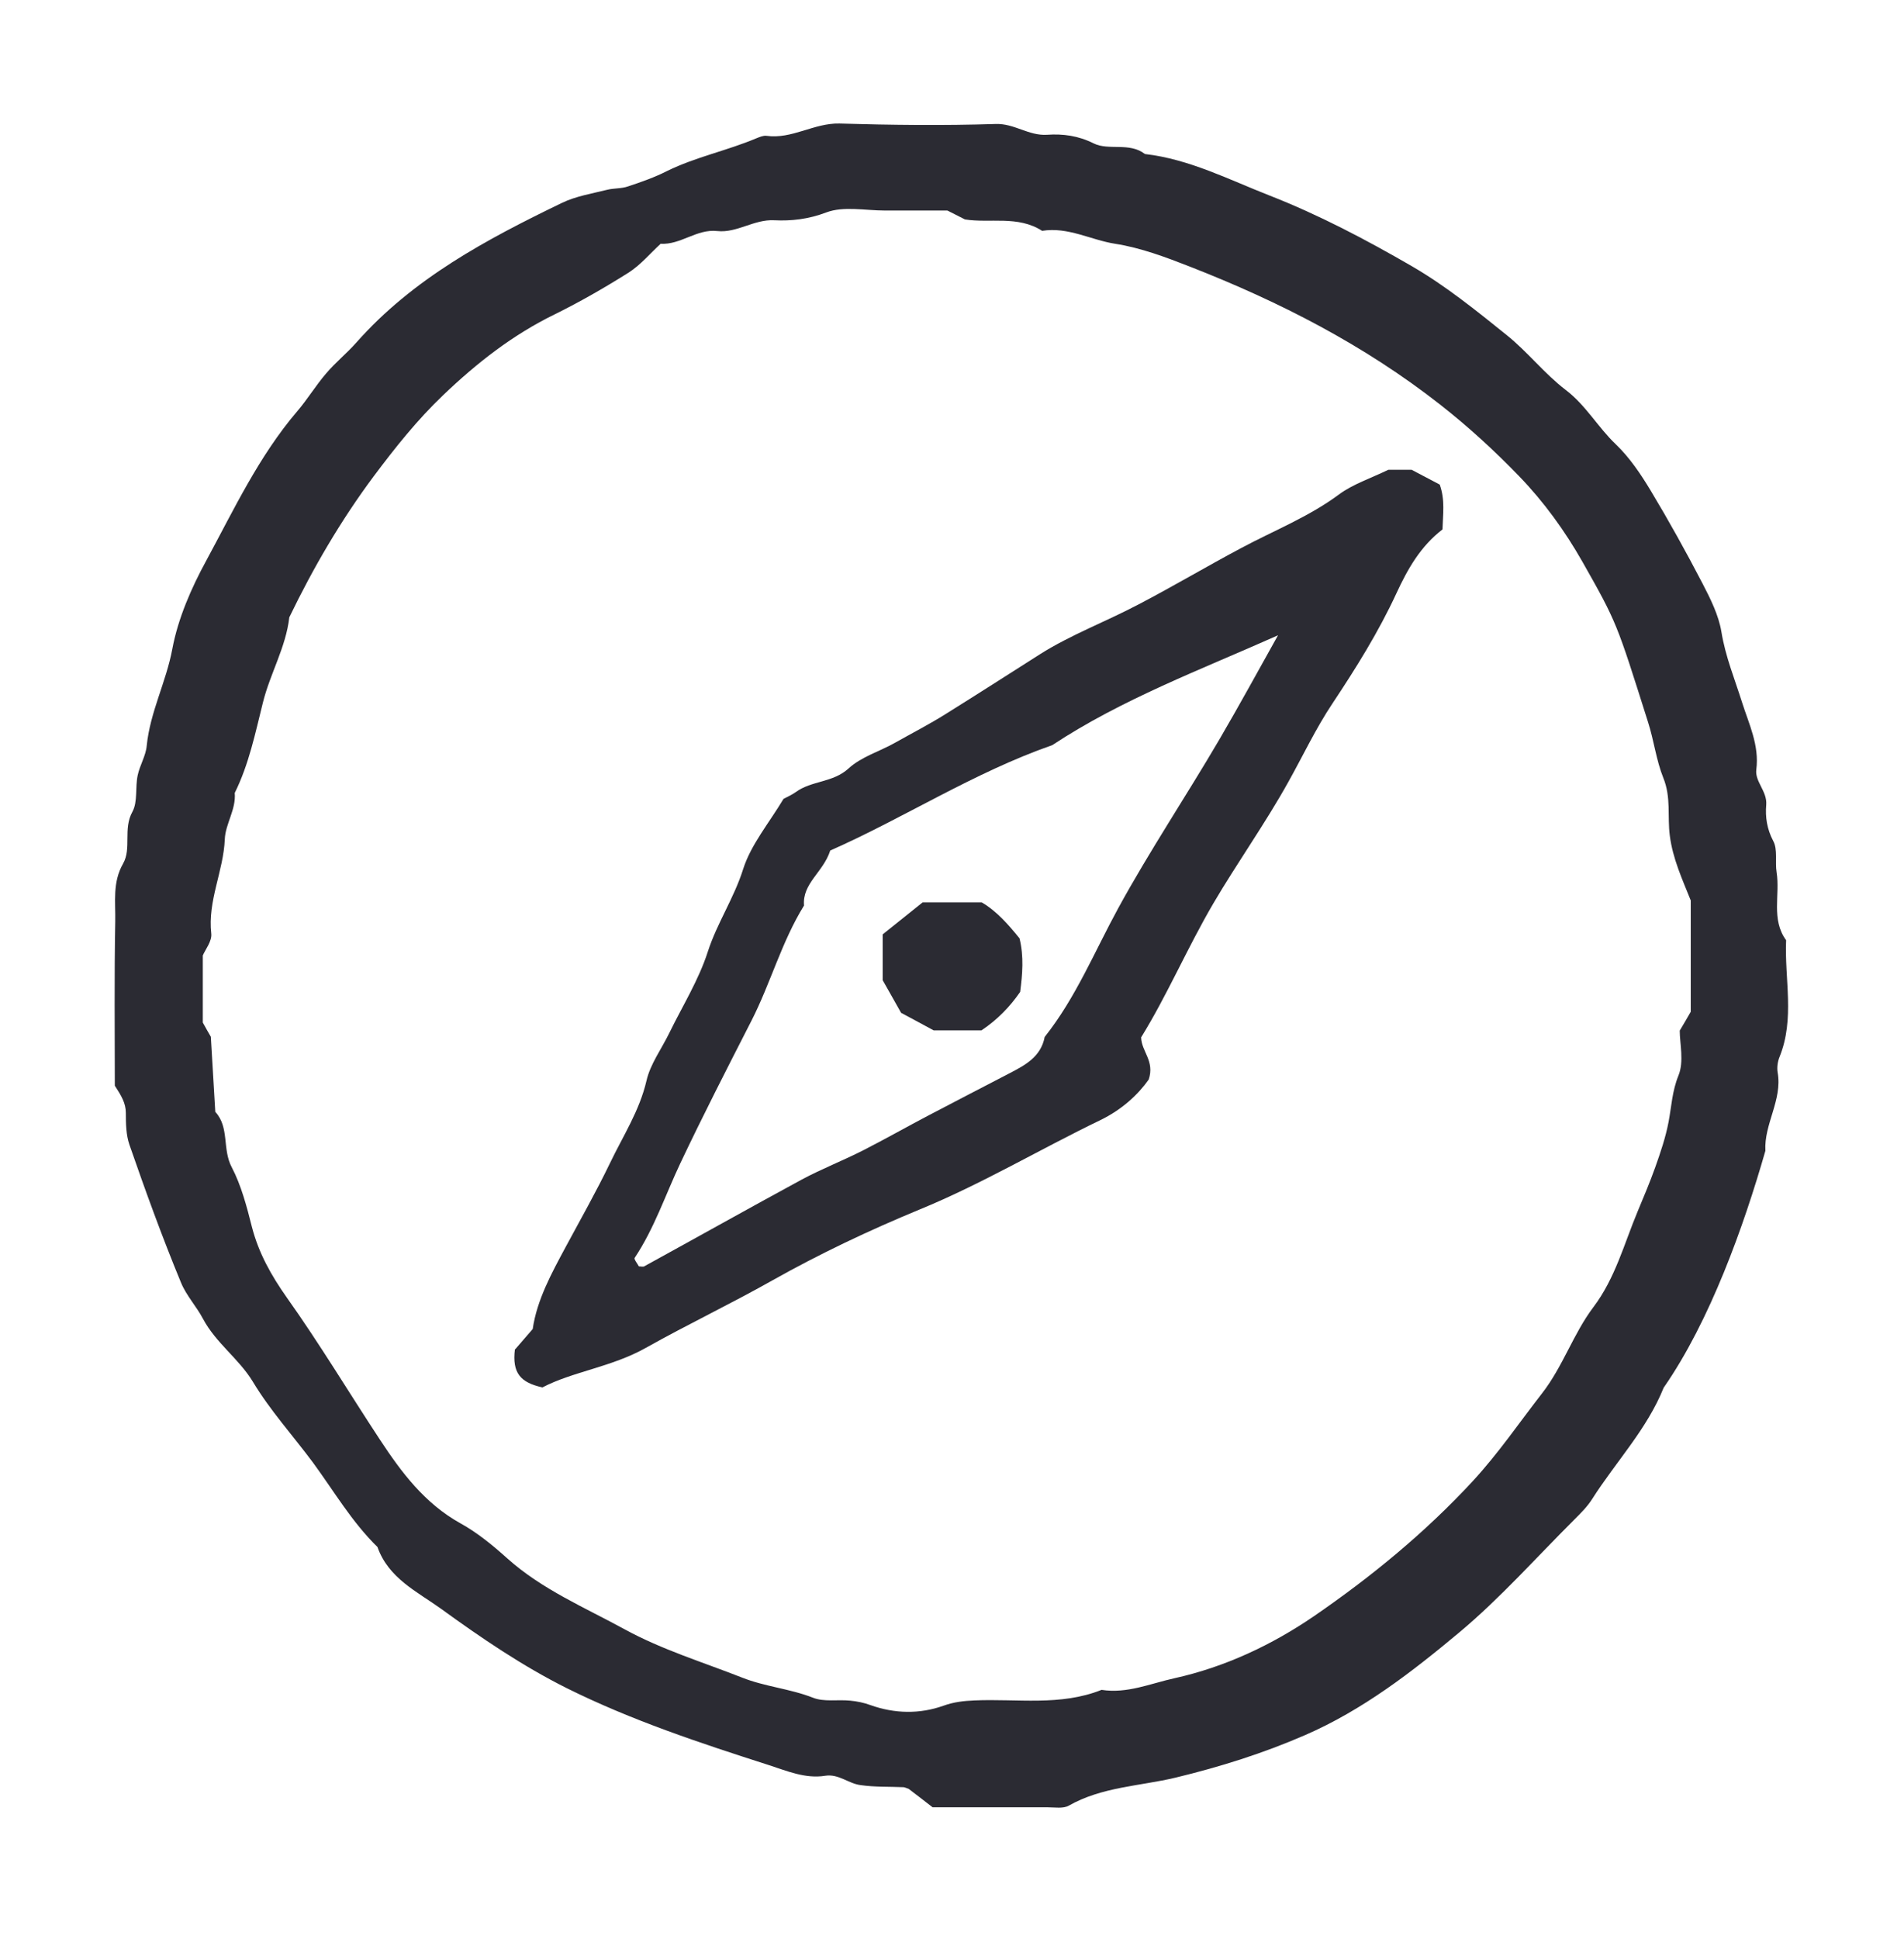
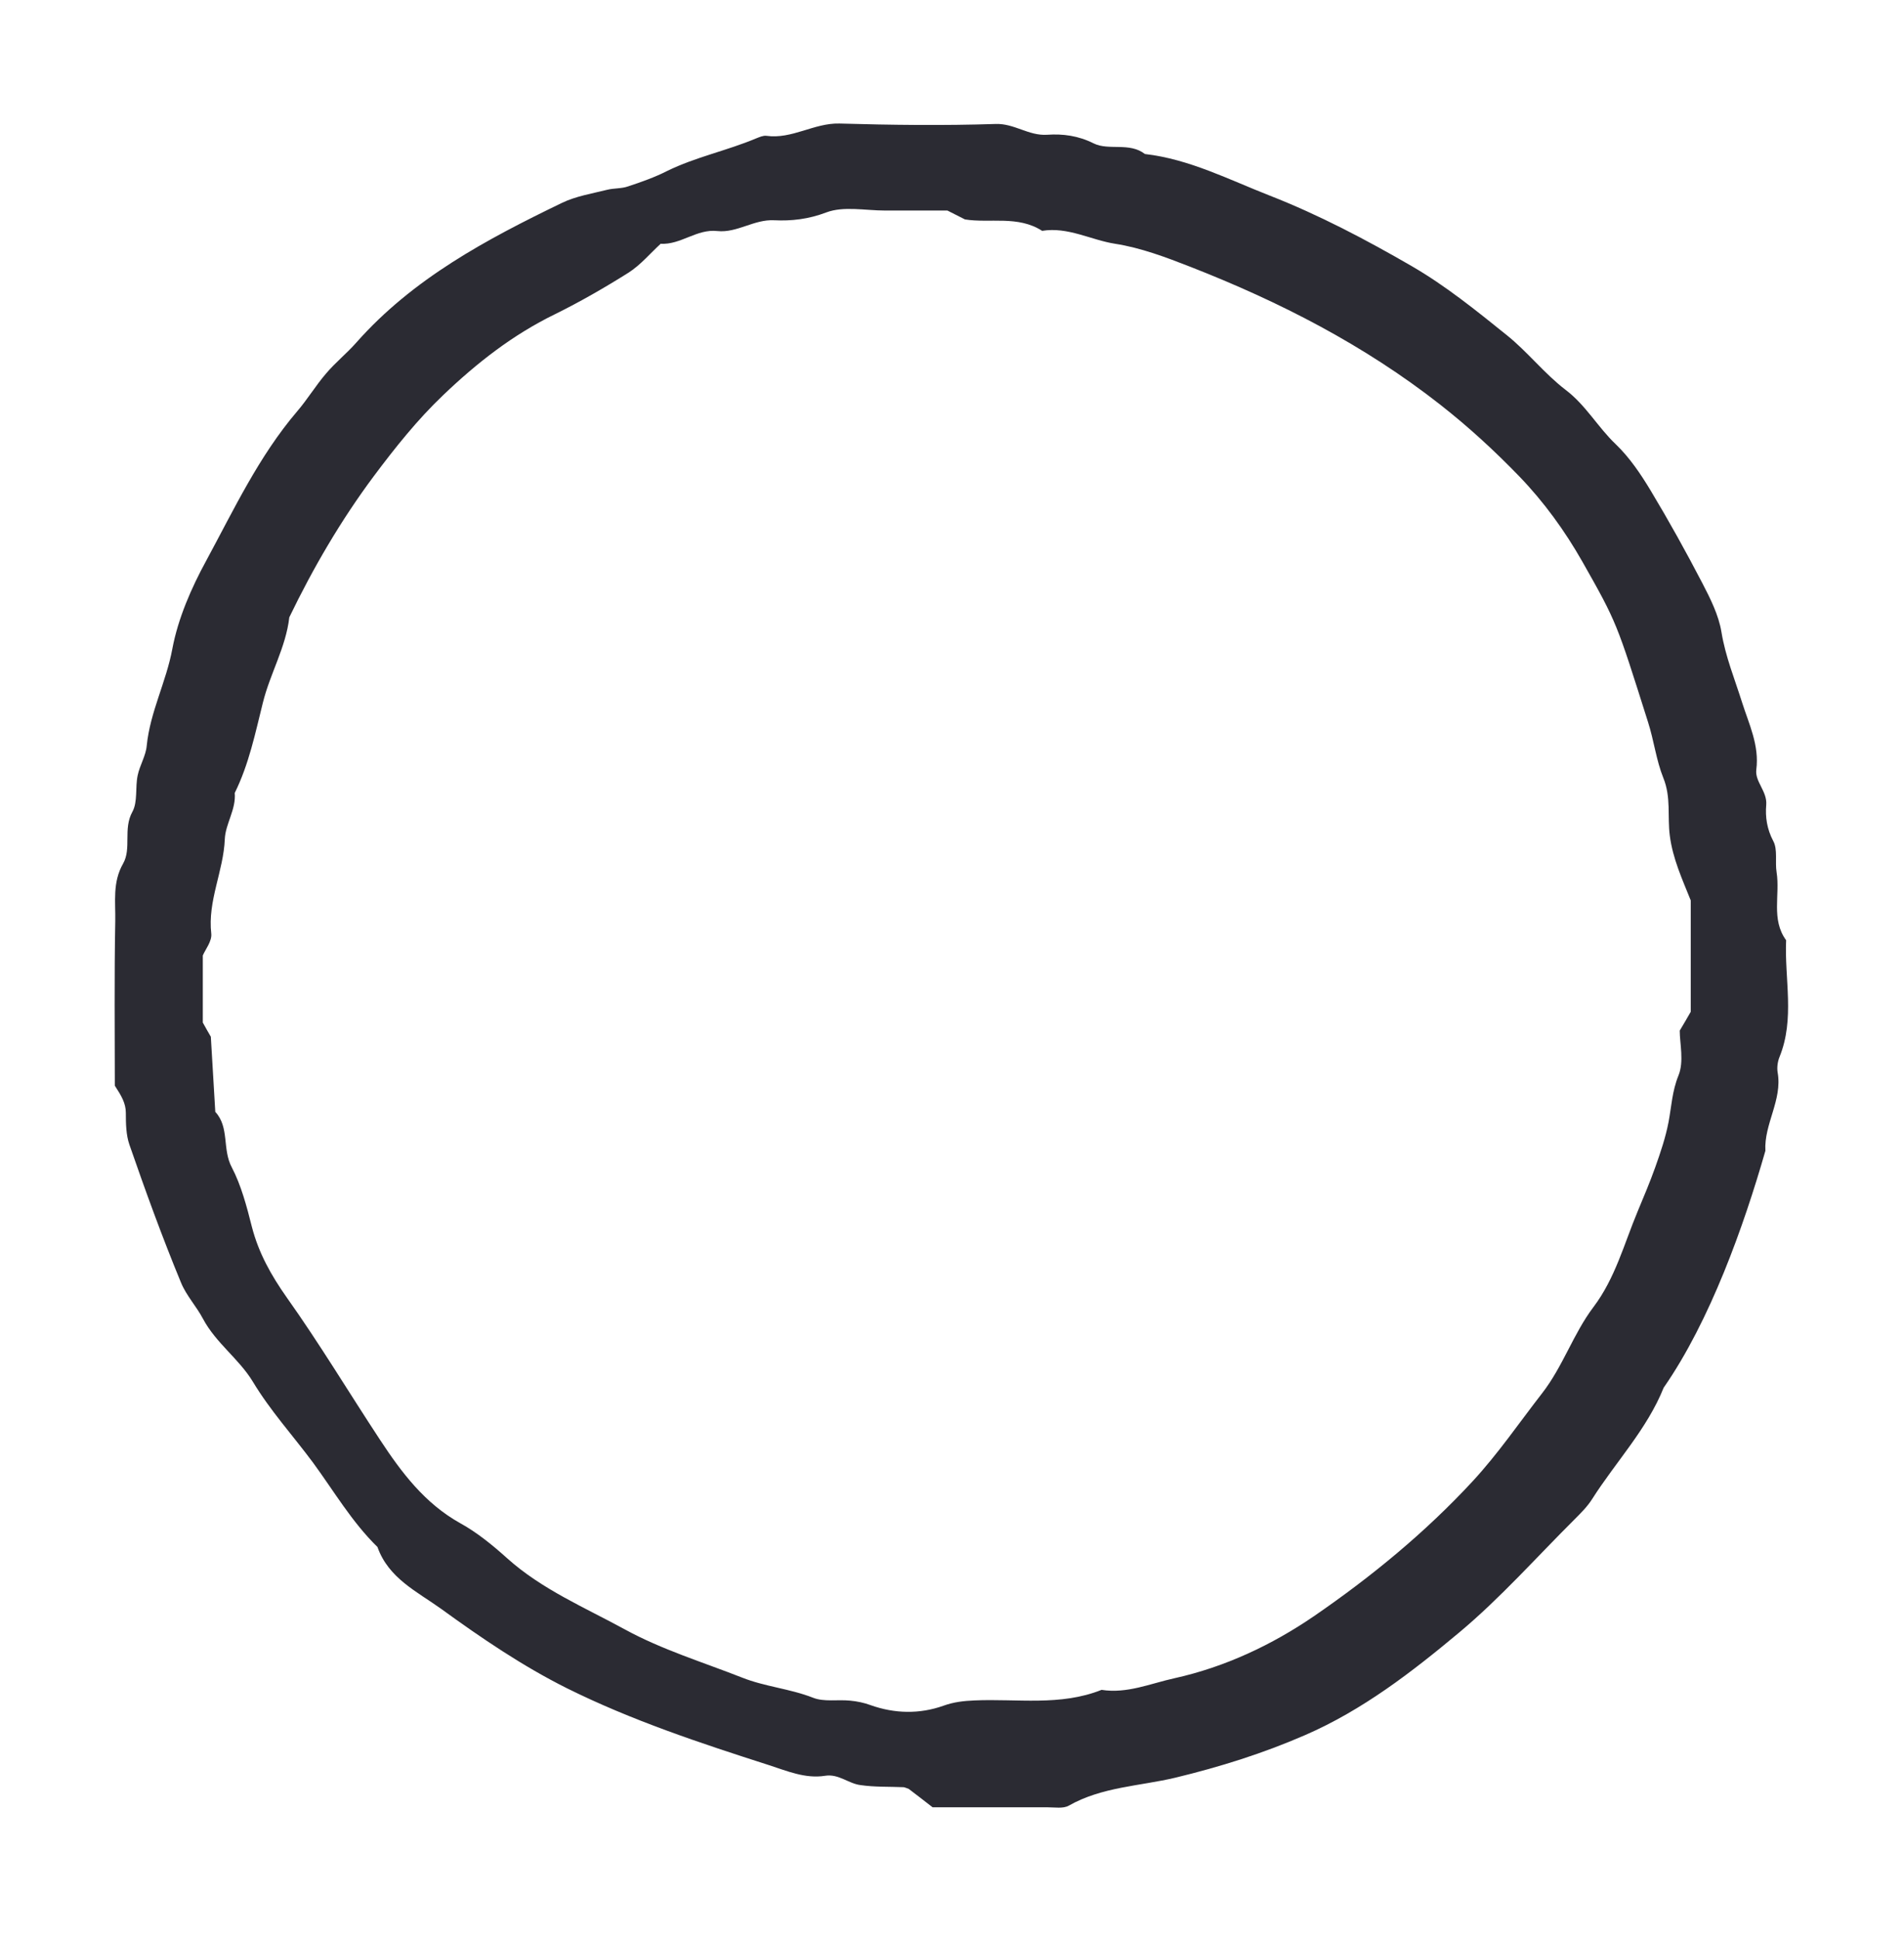
<svg xmlns="http://www.w3.org/2000/svg" width="56" height="57" viewBox="0 0 56 57" fill="none">
  <path d="M27.43 53.136C27.143 52.912 26.932 52.751 26.727 52.595C26.671 52.576 26.621 52.551 26.577 52.545C26.154 52.526 25.732 52.545 25.309 52.483C24.954 52.439 24.668 52.147 24.27 52.209C23.685 52.303 23.144 52.066 22.603 51.892C20.588 51.245 18.572 50.579 16.669 49.633C15.363 48.98 14.156 48.158 12.981 47.306C12.272 46.796 11.426 46.404 11.102 45.483C10.35 44.749 9.821 43.84 9.205 43C8.614 42.204 7.949 41.476 7.433 40.617C7.028 39.951 6.35 39.485 5.971 38.775C5.778 38.408 5.48 38.091 5.324 37.711C4.771 36.374 4.279 35.017 3.806 33.654C3.707 33.368 3.701 33.032 3.701 32.721C3.701 32.435 3.57 32.217 3.377 31.919C3.377 30.357 3.359 28.72 3.39 27.084C3.402 26.518 3.303 25.945 3.62 25.391C3.875 24.943 3.614 24.371 3.894 23.867C4.055 23.575 3.974 23.151 4.049 22.797C4.111 22.498 4.292 22.218 4.316 21.919C4.416 20.93 4.889 20.047 5.069 19.076C5.237 18.18 5.629 17.284 6.064 16.487C6.879 14.982 7.613 13.414 8.739 12.095C9.044 11.74 9.286 11.335 9.591 10.981C9.865 10.657 10.2 10.39 10.48 10.072C12.147 8.187 14.312 7.036 16.526 5.966C16.937 5.767 17.409 5.692 17.857 5.58C18.056 5.53 18.28 5.549 18.473 5.48C18.865 5.35 19.257 5.213 19.624 5.026C20.463 4.615 21.384 4.429 22.242 4.068C22.335 4.031 22.447 3.981 22.541 3.993C23.293 4.099 23.94 3.614 24.687 3.632C26.217 3.676 27.753 3.695 29.283 3.645C29.837 3.626 30.253 3.999 30.801 3.962C31.261 3.931 31.709 3.987 32.169 4.217C32.611 4.435 33.22 4.174 33.674 4.528C34.98 4.678 36.144 5.281 37.338 5.748C38.787 6.314 40.18 7.048 41.524 7.826C42.513 8.399 43.415 9.127 44.31 9.848C44.926 10.34 45.424 10.987 46.052 11.466C46.643 11.914 46.997 12.561 47.52 13.059C47.93 13.451 48.26 13.943 48.552 14.428C49.087 15.318 49.591 16.226 50.07 17.147C50.306 17.601 50.549 18.087 50.63 18.578C50.748 19.306 51.022 19.966 51.239 20.656C51.438 21.285 51.749 21.913 51.656 22.629C51.612 22.983 51.979 23.263 51.948 23.662C51.917 24.016 51.967 24.371 52.154 24.726C52.29 24.974 52.203 25.342 52.253 25.646C52.359 26.312 52.085 27.028 52.533 27.644C52.483 28.789 52.794 29.952 52.34 31.072C52.284 31.209 52.259 31.383 52.284 31.533C52.427 32.342 51.88 33.045 51.923 33.835C51.289 36.044 50.3 38.831 48.932 40.798C48.44 42.023 47.526 42.975 46.829 44.071C46.693 44.288 46.5 44.481 46.313 44.668C45.187 45.788 44.13 46.983 42.917 47.997C41.524 49.16 40.075 50.28 38.383 51.014C37.151 51.55 35.882 51.948 34.57 52.265C33.525 52.514 32.412 52.533 31.435 53.087C31.273 53.18 31.025 53.136 30.813 53.136C29.706 53.136 28.593 53.136 27.417 53.136H27.43ZM19.425 7.173C19.12 7.453 18.84 7.789 18.492 8.013C17.789 8.455 17.067 8.871 16.321 9.239C15.083 9.842 14.026 10.67 13.037 11.615C12.272 12.343 11.619 13.165 10.99 14.005C10.026 15.299 9.212 16.693 8.509 18.149C8.409 19.032 7.943 19.804 7.731 20.663C7.507 21.558 7.321 22.473 6.904 23.313C6.947 23.799 6.63 24.222 6.612 24.67C6.574 25.615 6.102 26.486 6.214 27.451C6.238 27.675 6.033 27.924 5.965 28.092V30.064C6.046 30.214 6.126 30.351 6.201 30.481C6.245 31.222 6.288 31.956 6.332 32.69C6.755 33.144 6.531 33.785 6.817 34.32C7.091 34.843 7.258 35.471 7.408 36.069C7.607 36.84 7.974 37.494 8.434 38.147C9.398 39.503 10.257 40.934 11.171 42.322C11.805 43.286 12.489 44.201 13.541 44.786C14.038 45.06 14.492 45.433 14.915 45.813C15.941 46.734 17.204 47.263 18.386 47.91C19.468 48.501 20.669 48.868 21.825 49.322C22.497 49.59 23.225 49.646 23.909 49.913C24.233 50.044 24.637 49.963 25.004 50C25.209 50.019 25.414 50.062 25.601 50.131C26.316 50.386 27.05 50.398 27.747 50.15C28.058 50.038 28.35 50.007 28.661 49.994C29.911 49.938 31.186 50.168 32.399 49.683C33.152 49.801 33.836 49.496 34.545 49.341C36.032 49.011 37.406 48.364 38.644 47.518C40.33 46.36 41.916 45.06 43.315 43.548C44.062 42.739 44.677 41.837 45.349 40.972C45.971 40.175 46.27 39.217 46.867 38.427C47.507 37.581 47.769 36.566 48.167 35.614C48.347 35.185 48.527 34.756 48.683 34.32C48.838 33.885 48.988 33.443 49.075 32.989C49.162 32.528 49.18 32.08 49.367 31.62C49.535 31.209 49.404 30.68 49.404 30.301C49.541 30.07 49.622 29.934 49.728 29.747V26.474C49.479 25.852 49.199 25.248 49.112 24.57C49.037 24.004 49.156 23.444 48.919 22.865C48.714 22.355 48.645 21.77 48.471 21.229C47.551 18.323 47.563 18.317 46.543 16.518C46.027 15.61 45.411 14.758 44.684 14.005C43.956 13.252 43.191 12.549 42.357 11.895C40.118 10.141 37.636 8.871 35.012 7.845C34.296 7.565 33.556 7.285 32.797 7.167C32.082 7.055 31.41 6.663 30.651 6.787C29.936 6.327 29.115 6.569 28.381 6.451C28.17 6.345 27.983 6.252 27.865 6.19C27.193 6.19 26.615 6.19 26.03 6.19C25.445 6.19 24.811 6.053 24.301 6.246C23.779 6.445 23.275 6.501 22.771 6.476C22.174 6.445 21.676 6.855 21.098 6.793C20.488 6.725 20.022 7.204 19.425 7.167V7.173Z" fill="#2B2B33" />
-   <path d="M15.152 39.671C15.301 39.497 15.475 39.298 15.668 39.074C15.792 38.215 16.228 37.425 16.632 36.672C17.074 35.851 17.54 35.03 17.944 34.19C18.324 33.399 18.809 32.659 19.014 31.775C19.126 31.284 19.456 30.842 19.686 30.369C20.072 29.579 20.55 28.814 20.818 27.98C21.092 27.134 21.589 26.406 21.857 25.553C22.087 24.831 22.616 24.203 23.045 23.487C23.138 23.438 23.281 23.375 23.405 23.288C23.872 22.946 24.5 23.015 24.96 22.591C25.334 22.249 25.869 22.094 26.323 21.838C26.82 21.558 27.33 21.297 27.815 20.992C28.742 20.414 29.663 19.823 30.583 19.238C31.497 18.659 32.536 18.273 33.5 17.763C34.514 17.234 35.497 16.649 36.504 16.114C37.468 15.598 38.489 15.199 39.378 14.54C39.788 14.235 40.305 14.067 40.834 13.812H41.518C41.742 13.93 42.059 14.098 42.345 14.247C42.507 14.702 42.438 15.118 42.426 15.566C41.785 16.058 41.406 16.718 41.07 17.446C40.547 18.578 39.882 19.642 39.191 20.681C38.7 21.415 38.321 22.224 37.892 22.99C37.207 24.222 36.392 25.36 35.683 26.567C34.918 27.874 34.328 29.262 33.562 30.5C33.575 30.923 33.967 31.191 33.786 31.738C33.475 32.18 33.003 32.622 32.362 32.933C30.583 33.791 28.873 34.812 27.05 35.559C25.558 36.175 24.102 36.865 22.709 37.649C21.483 38.34 20.215 38.943 18.995 39.628C17.988 40.194 16.843 40.325 15.954 40.791C15.307 40.648 15.058 40.368 15.145 39.665L15.152 39.671ZM37.605 18.671C35.298 19.698 32.996 20.557 30.95 21.907C28.636 22.716 26.578 24.054 24.419 25.006C24.214 25.646 23.592 25.97 23.648 26.623C22.989 27.687 22.665 28.907 22.099 30.015C21.39 31.402 20.675 32.796 20.009 34.202C19.568 35.135 19.244 36.118 18.666 36.983C18.641 37.021 18.747 37.151 18.79 37.232C18.846 37.232 18.908 37.251 18.946 37.232C20.488 36.386 22.031 35.521 23.579 34.681C24.17 34.364 24.799 34.121 25.396 33.816C26.043 33.486 26.677 33.126 27.318 32.79C28.101 32.379 28.885 31.974 29.675 31.564C30.142 31.321 30.614 31.078 30.726 30.487C31.64 29.336 32.194 27.974 32.891 26.698C33.818 25.006 34.887 23.407 35.858 21.751C36.455 20.731 37.021 19.692 37.599 18.659L37.605 18.671Z" fill="#2B2B33" />
-   <path d="M25.956 27.476C26.285 27.215 26.652 26.916 27.137 26.53H28.873C29.32 26.791 29.663 27.19 29.986 27.588C30.117 28.123 30.073 28.639 30.005 29.162C29.7 29.604 29.339 29.977 28.866 30.294H27.461C27.162 30.133 26.845 29.959 26.503 29.778C26.329 29.473 26.155 29.156 25.962 28.82V27.476H25.956Z" fill="#2B2B33" />
</svg>